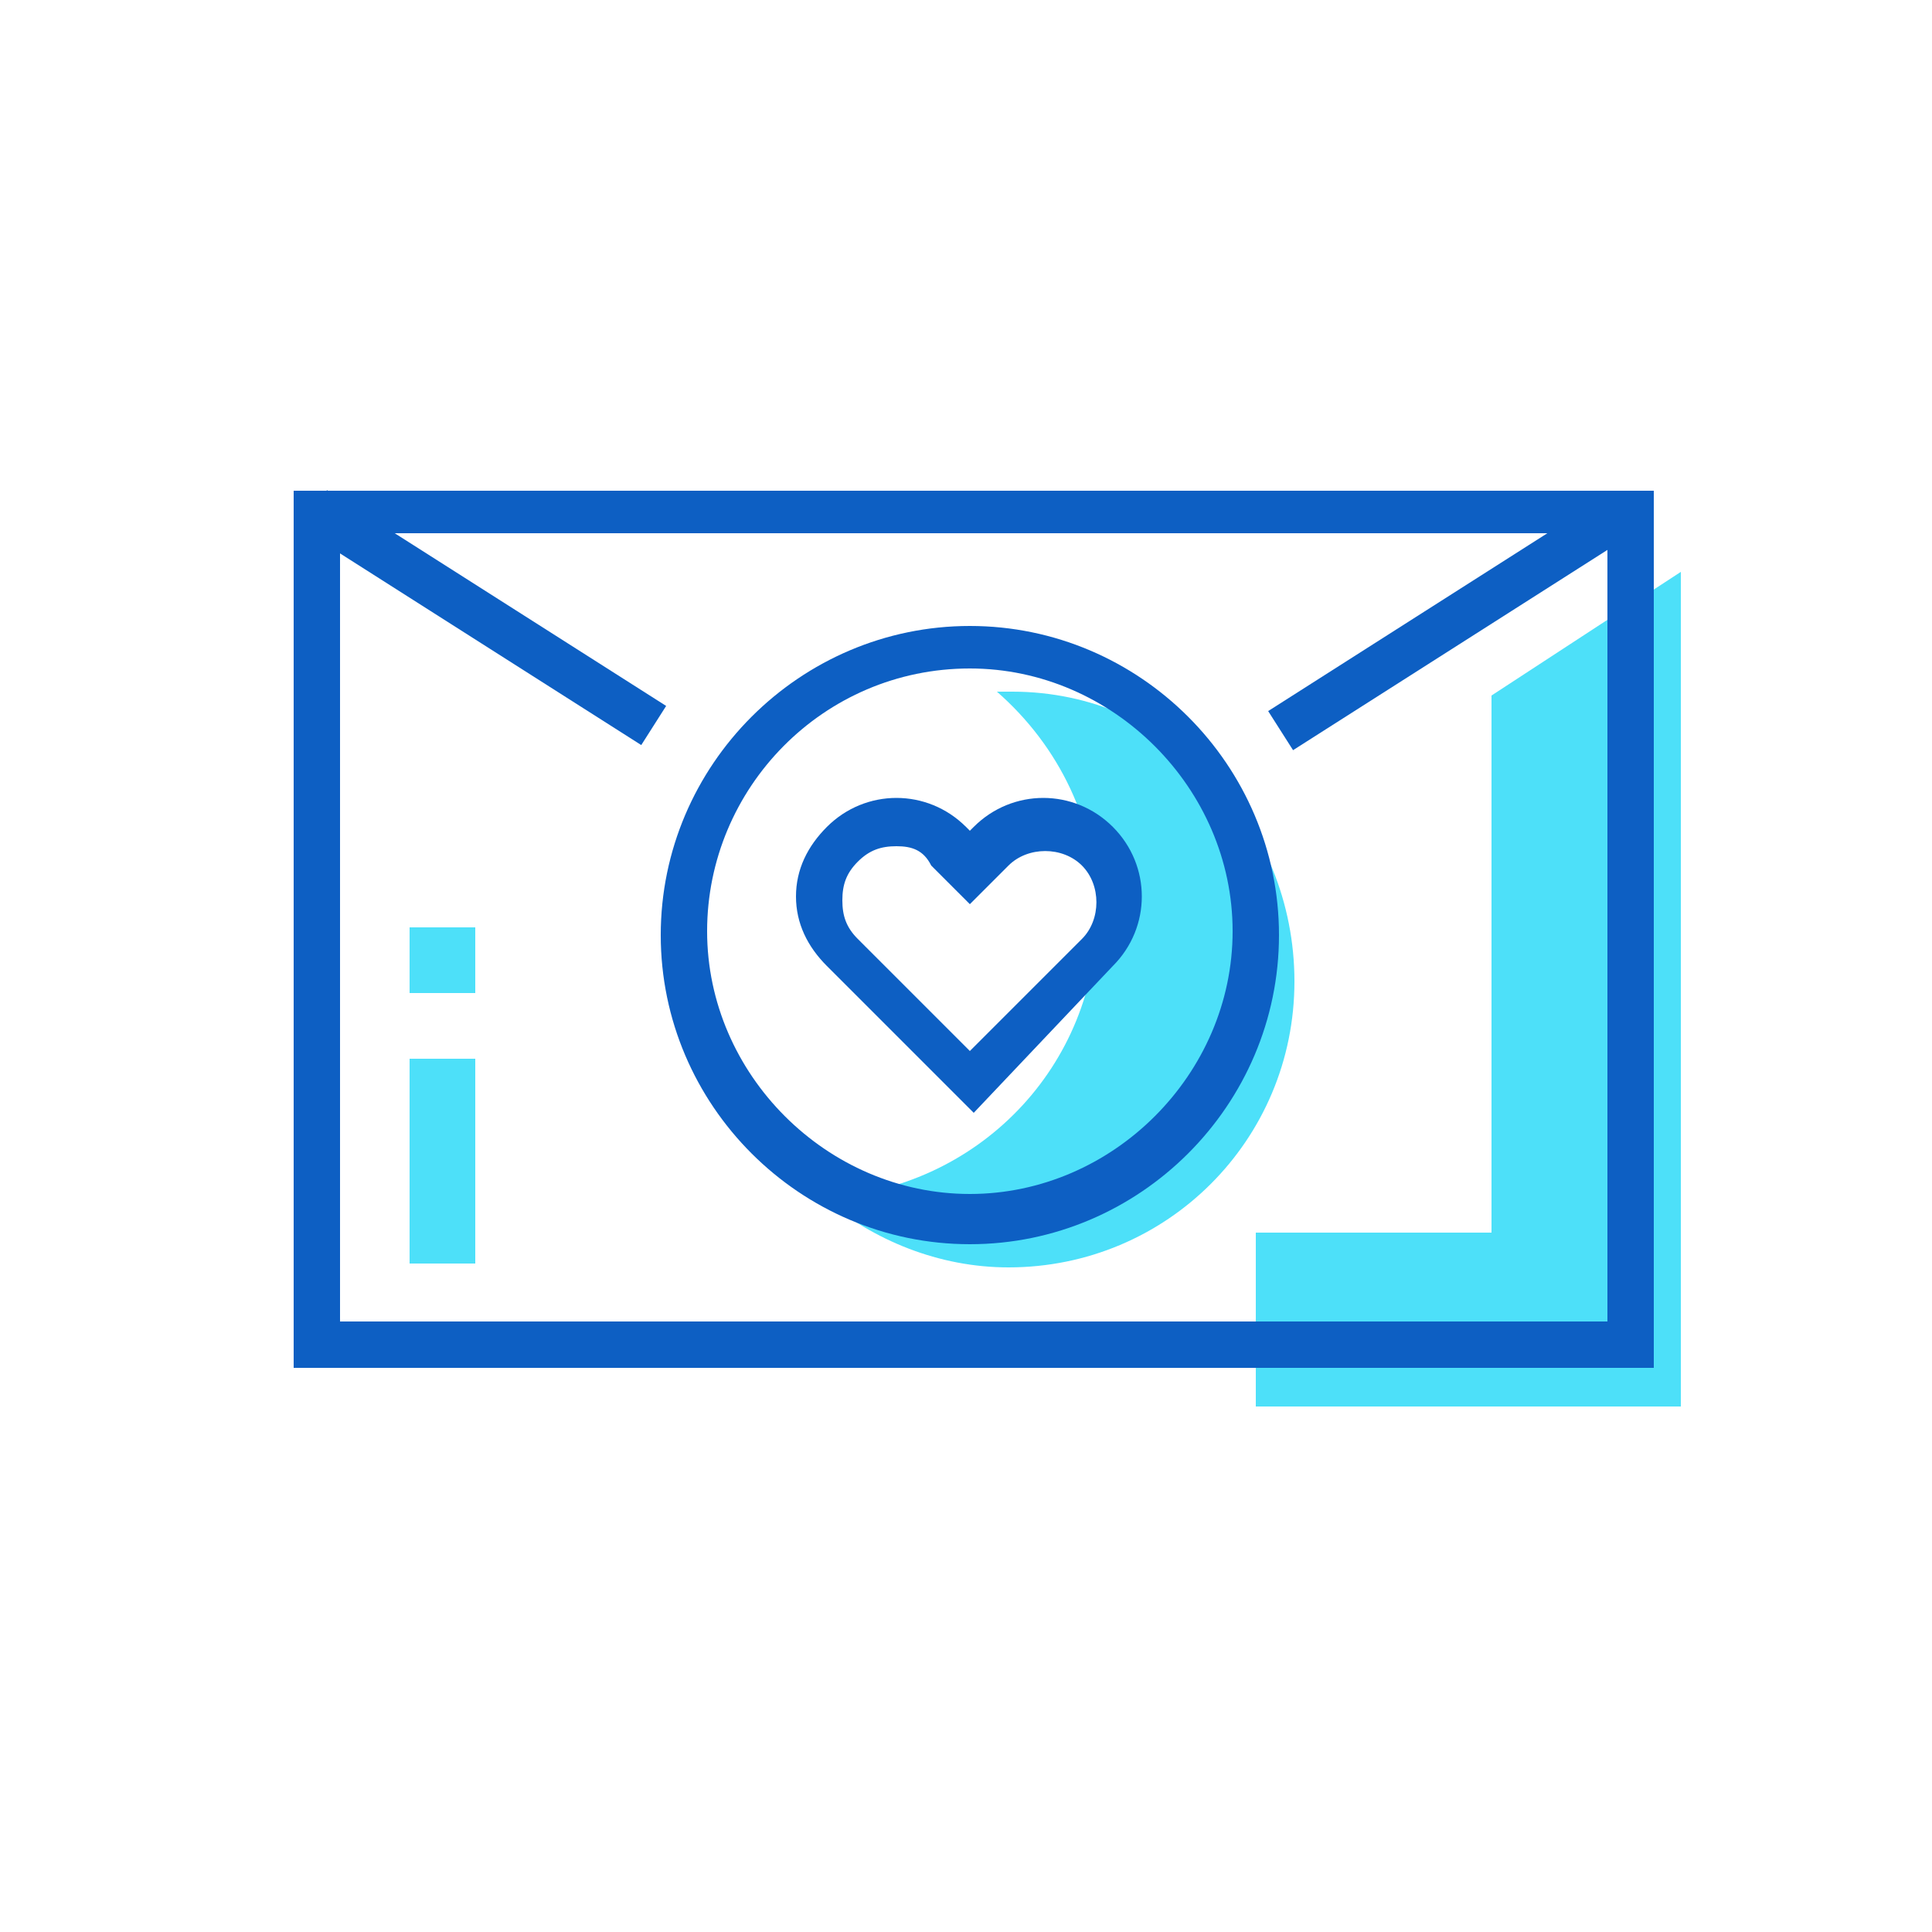
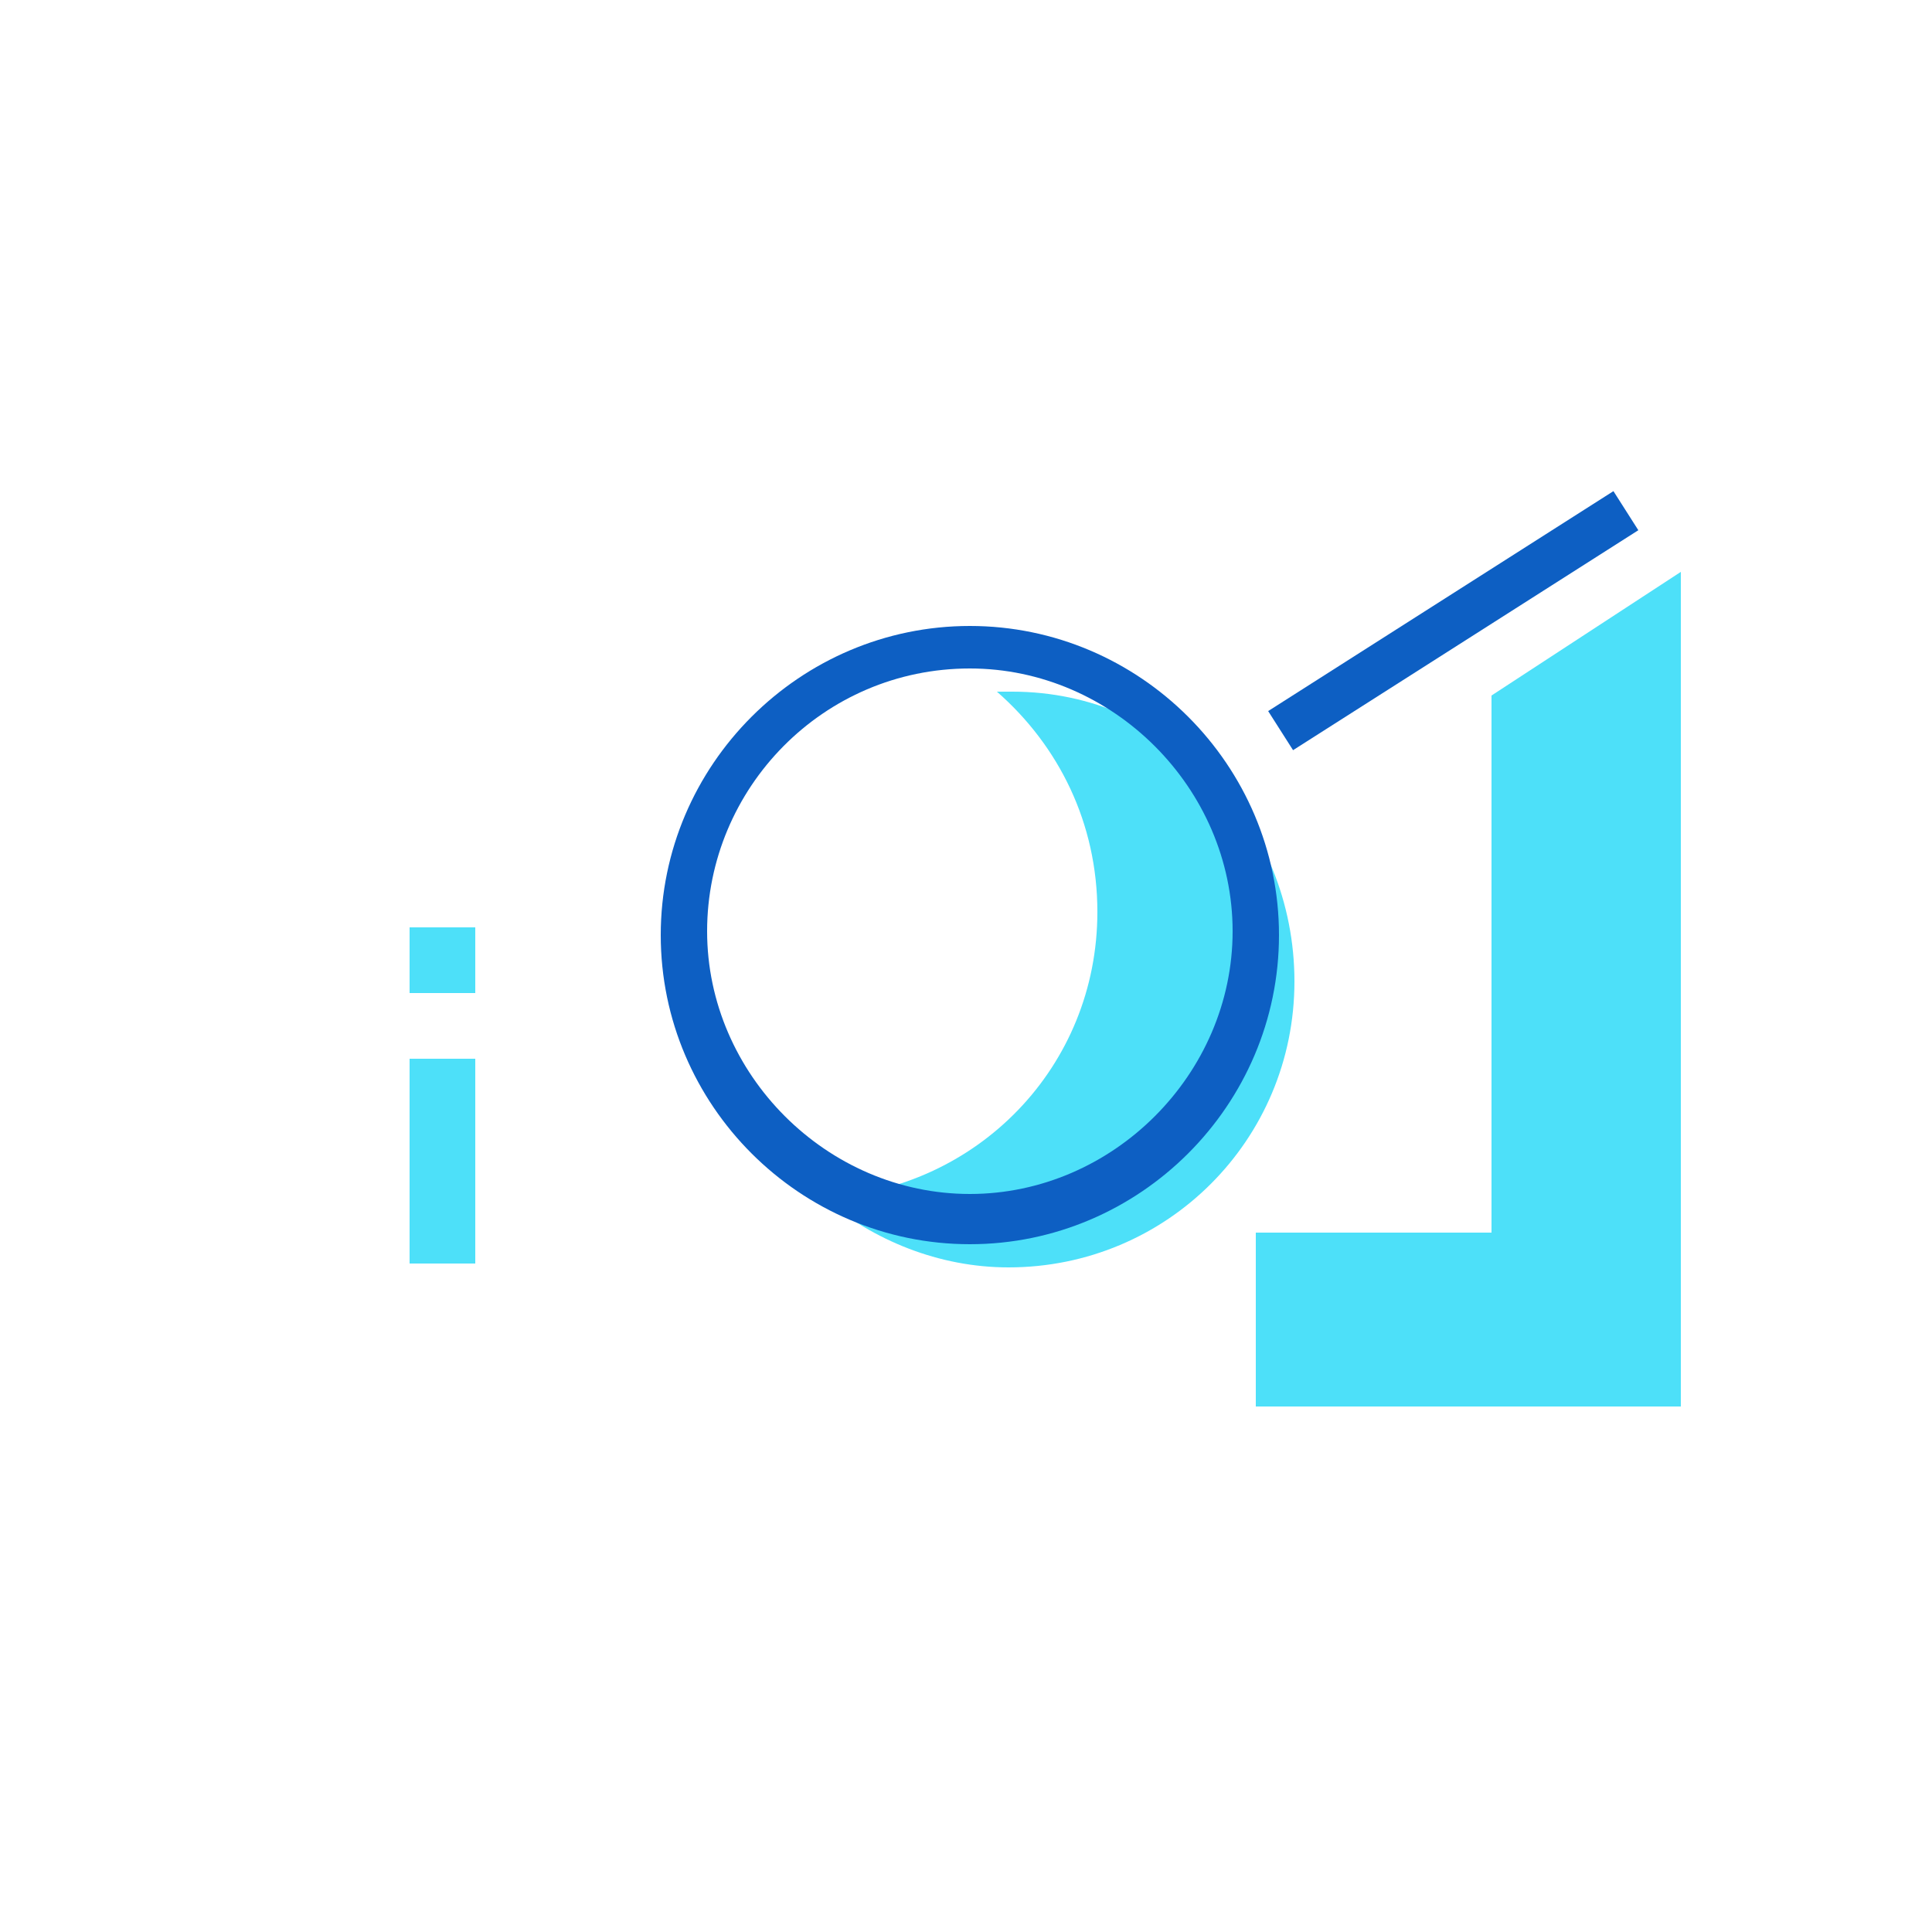
<svg xmlns="http://www.w3.org/2000/svg" width="800px" height="800px" viewBox="0 0 50 50" id="Message_And_Communication_Icons" version="1.1" xml:space="preserve">
  <g>
    <g>
      <g>
        <rect height="4.5" style="fill:#4DE0F9;" width="11" x="32.5" y="31.9" />
      </g>
    </g>
    <g>
      <g>
        <polygon points="38.6,18 43.5,14.8 43.5,36.4 38.6,36.4    " style="fill:#4DE0F9;" />
      </g>
    </g>
    <g>
      <g>
-         <path d="M42.7,35.4H7.6V12.7h35.2V35.4z M8.8,34.2h32.8V13.8H8.8V34.2z" style="fill:#0D5FC3;" />
-       </g>
+         </g>
    </g>
    <g>
      <g>
        <rect height="10.6" style="fill:#0D5FC3;" transform="matrix(0.537 0.843 -0.843 0.537 30.991 -24.28)" width="1.2" x="37" y="10.8" />
      </g>
    </g>
    <g>
      <g>
-         <rect height="1.2" style="fill:#0D5FC3;" transform="matrix(0.844 0.537 -0.537 0.844 10.571 -4.233)" width="10.4" x="7.3" y="15.4" />
-       </g>
+         </g>
    </g>
    <g>
      <g>
        <rect height="5.3" style="fill:#4DE0F9;" width="1.7" x="10.6" y="27.4" />
      </g>
    </g>
    <g>
      <g>
        <rect height="1.7" style="fill:#4DE0F9;" width="1.7" x="10.6" y="24" />
      </g>
    </g>
    <g>
      <g>
        <path d="M26.2,17.9c-0.1,0-0.2,0-0.4,0c1.6,1.4,2.6,3.4,2.6,5.7c0,4-3.1,7.2-7.1,7.4     c1.3,1.1,3,1.8,4.8,1.8c4.1,0,7.4-3.3,7.4-7.4S30.3,17.9,26.2,17.9z" style="fill:#4DE0F9;" />
      </g>
    </g>
    <g>
      <g>
        <path d="M25.1,32.2c-4.4,0-8-3.6-8-8s3.6-8,8-8c4.4,0,8,3.6,8,8S29.5,32.2,25.1,32.2z M25.1,17.3     c-3.8,0-6.8,3.1-6.8,6.8s3.1,6.8,6.8,6.8s6.8-3.1,6.8-6.8S28.8,17.3,25.1,17.3z" style="fill:#0D5FC3;" />
      </g>
    </g>
    <g>
      <g>
-         <path d="M25.2,28.8L21.4,25c-0.5-0.5-0.8-1.1-0.8-1.8c0-0.7,0.3-1.3,0.8-1.8c1-1,2.6-1,3.6,0l0.1,0.1     l0.1-0.1c1-1,2.6-1,3.6,0l0,0c1,1,1,2.6,0,3.6L25.2,28.8z M23.2,21.9c-0.4,0-0.7,0.1-1,0.4c-0.3,0.3-0.4,0.6-0.4,1     c0,0.4,0.1,0.7,0.4,1l2.9,2.9l2.9-2.9c0.5-0.5,0.5-1.4,0-1.9c-0.5-0.5-1.4-0.5-1.9,0l-1,1l-1-1C23.9,22,23.6,21.9,23.2,21.9z" style="fill:#0D5FC3;" />
-       </g>
+         </g>
    </g>
  </g>
</svg>